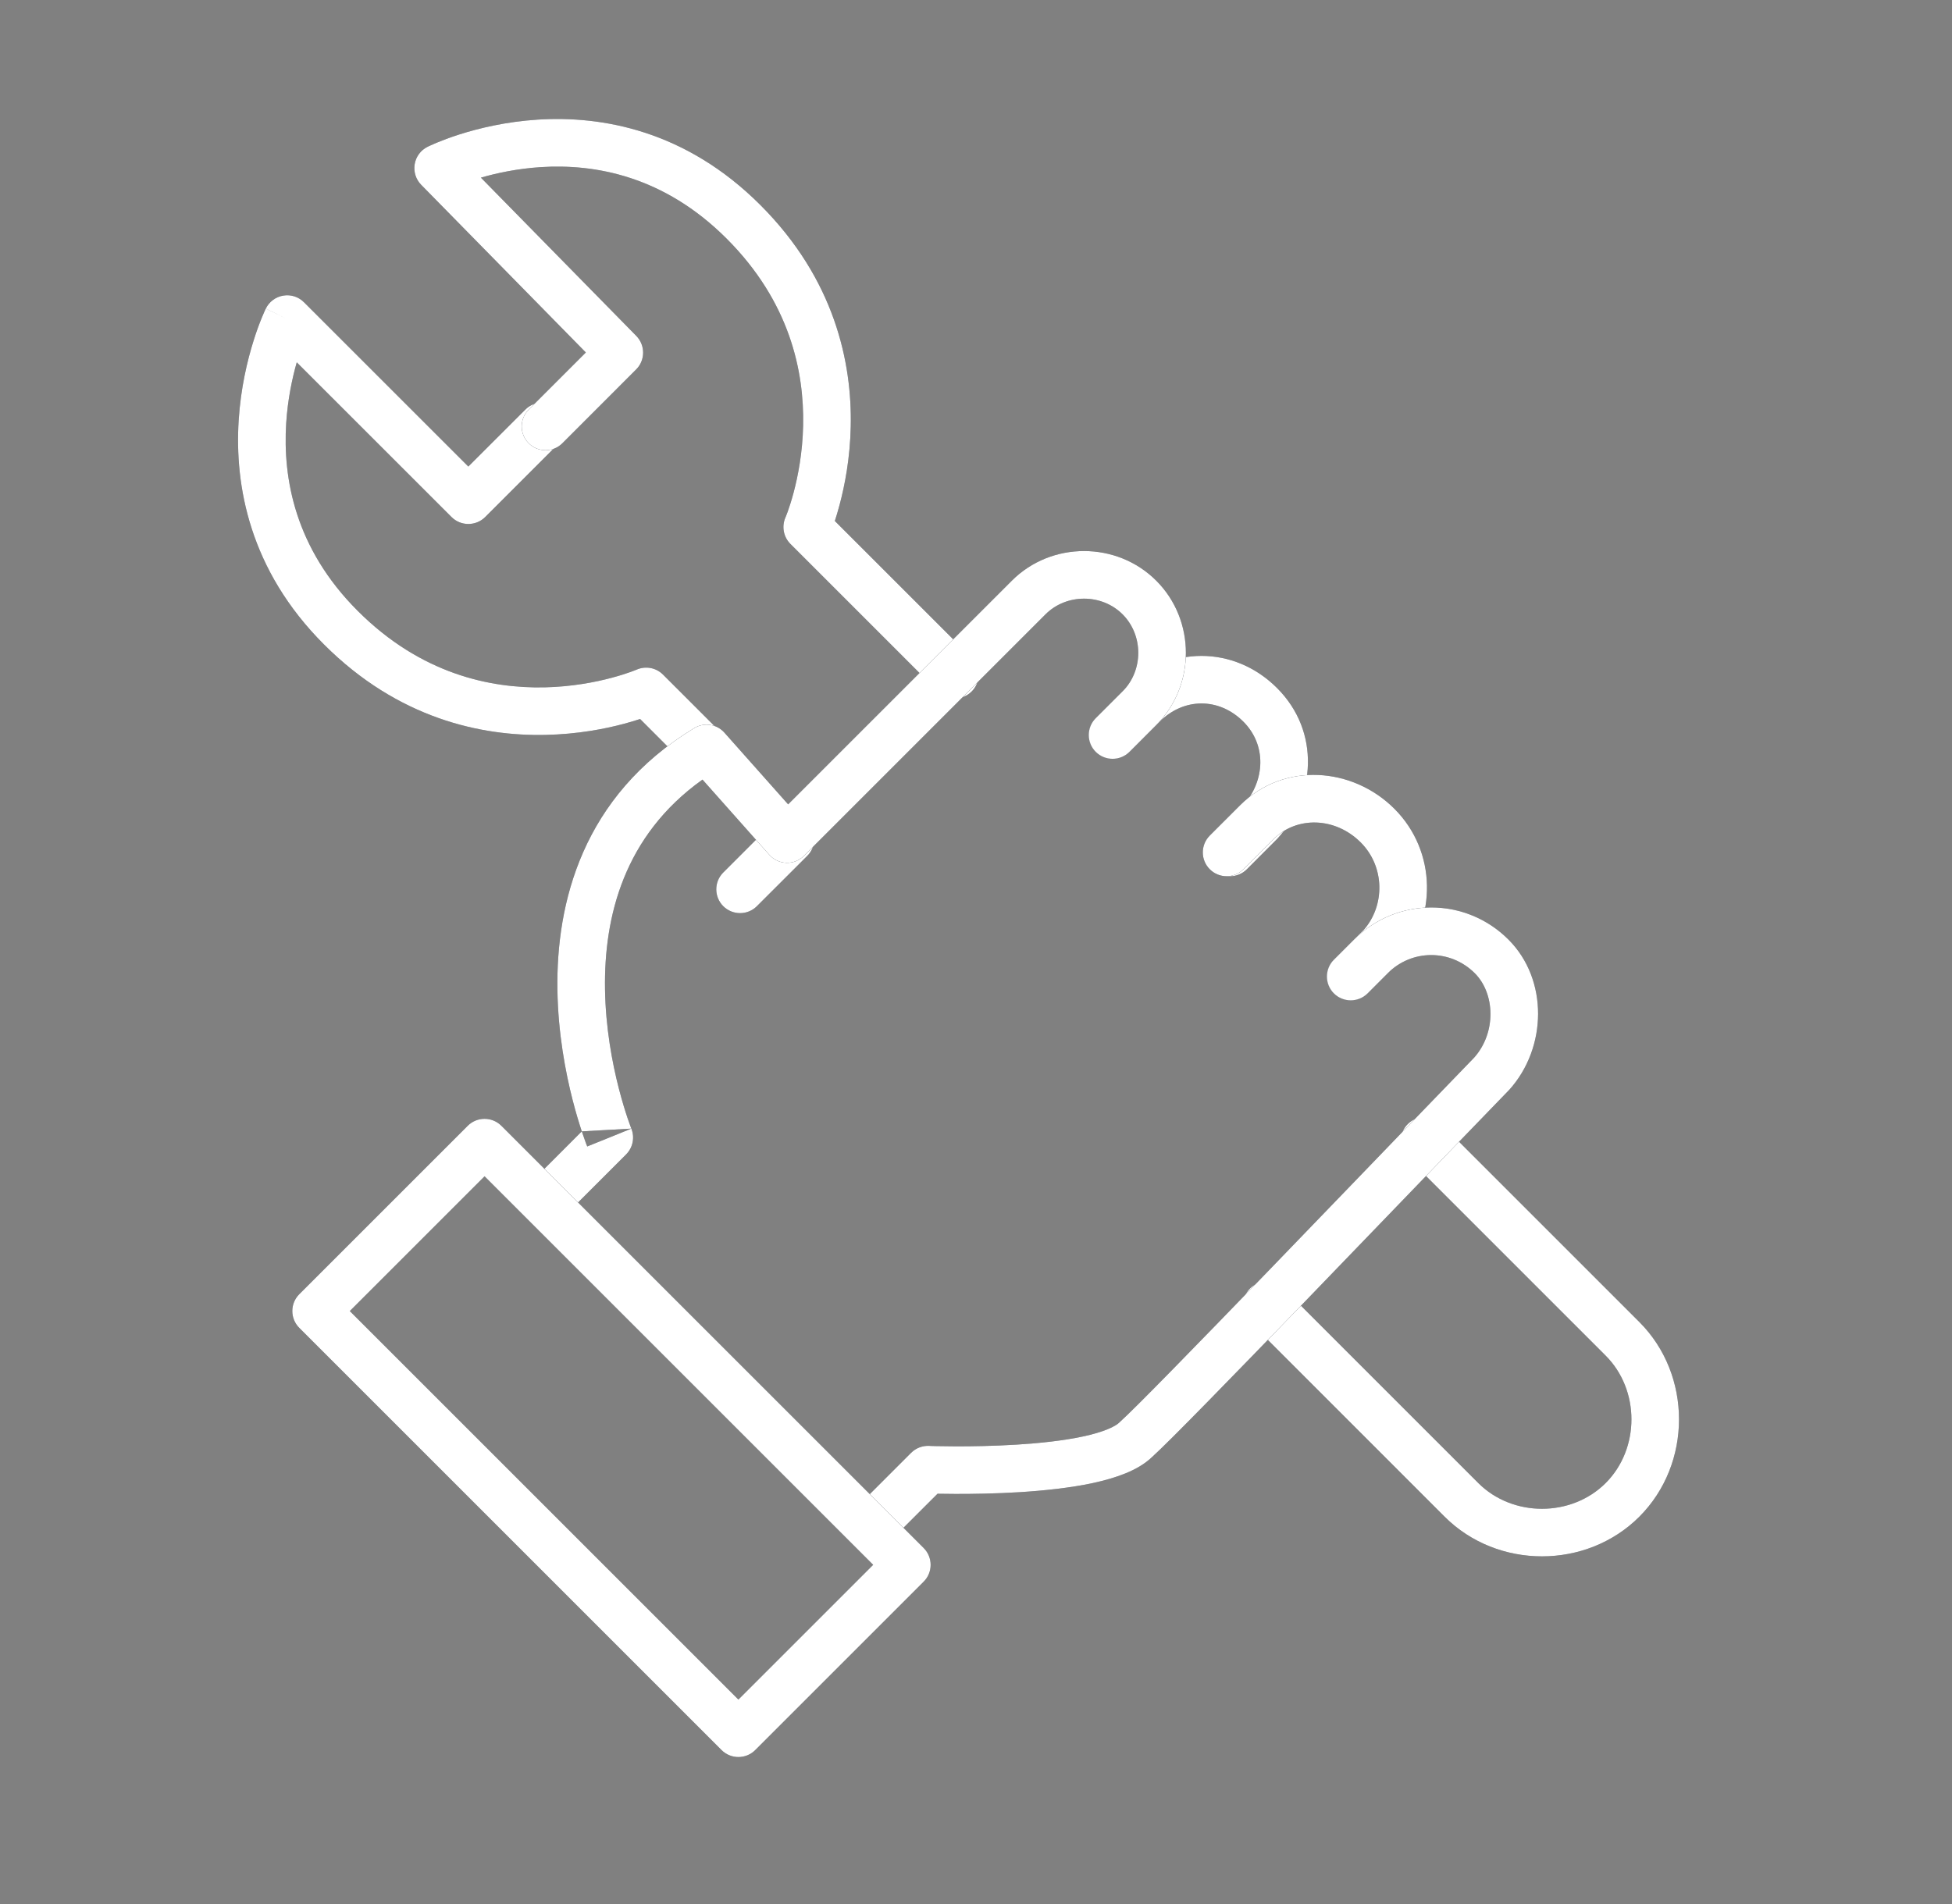
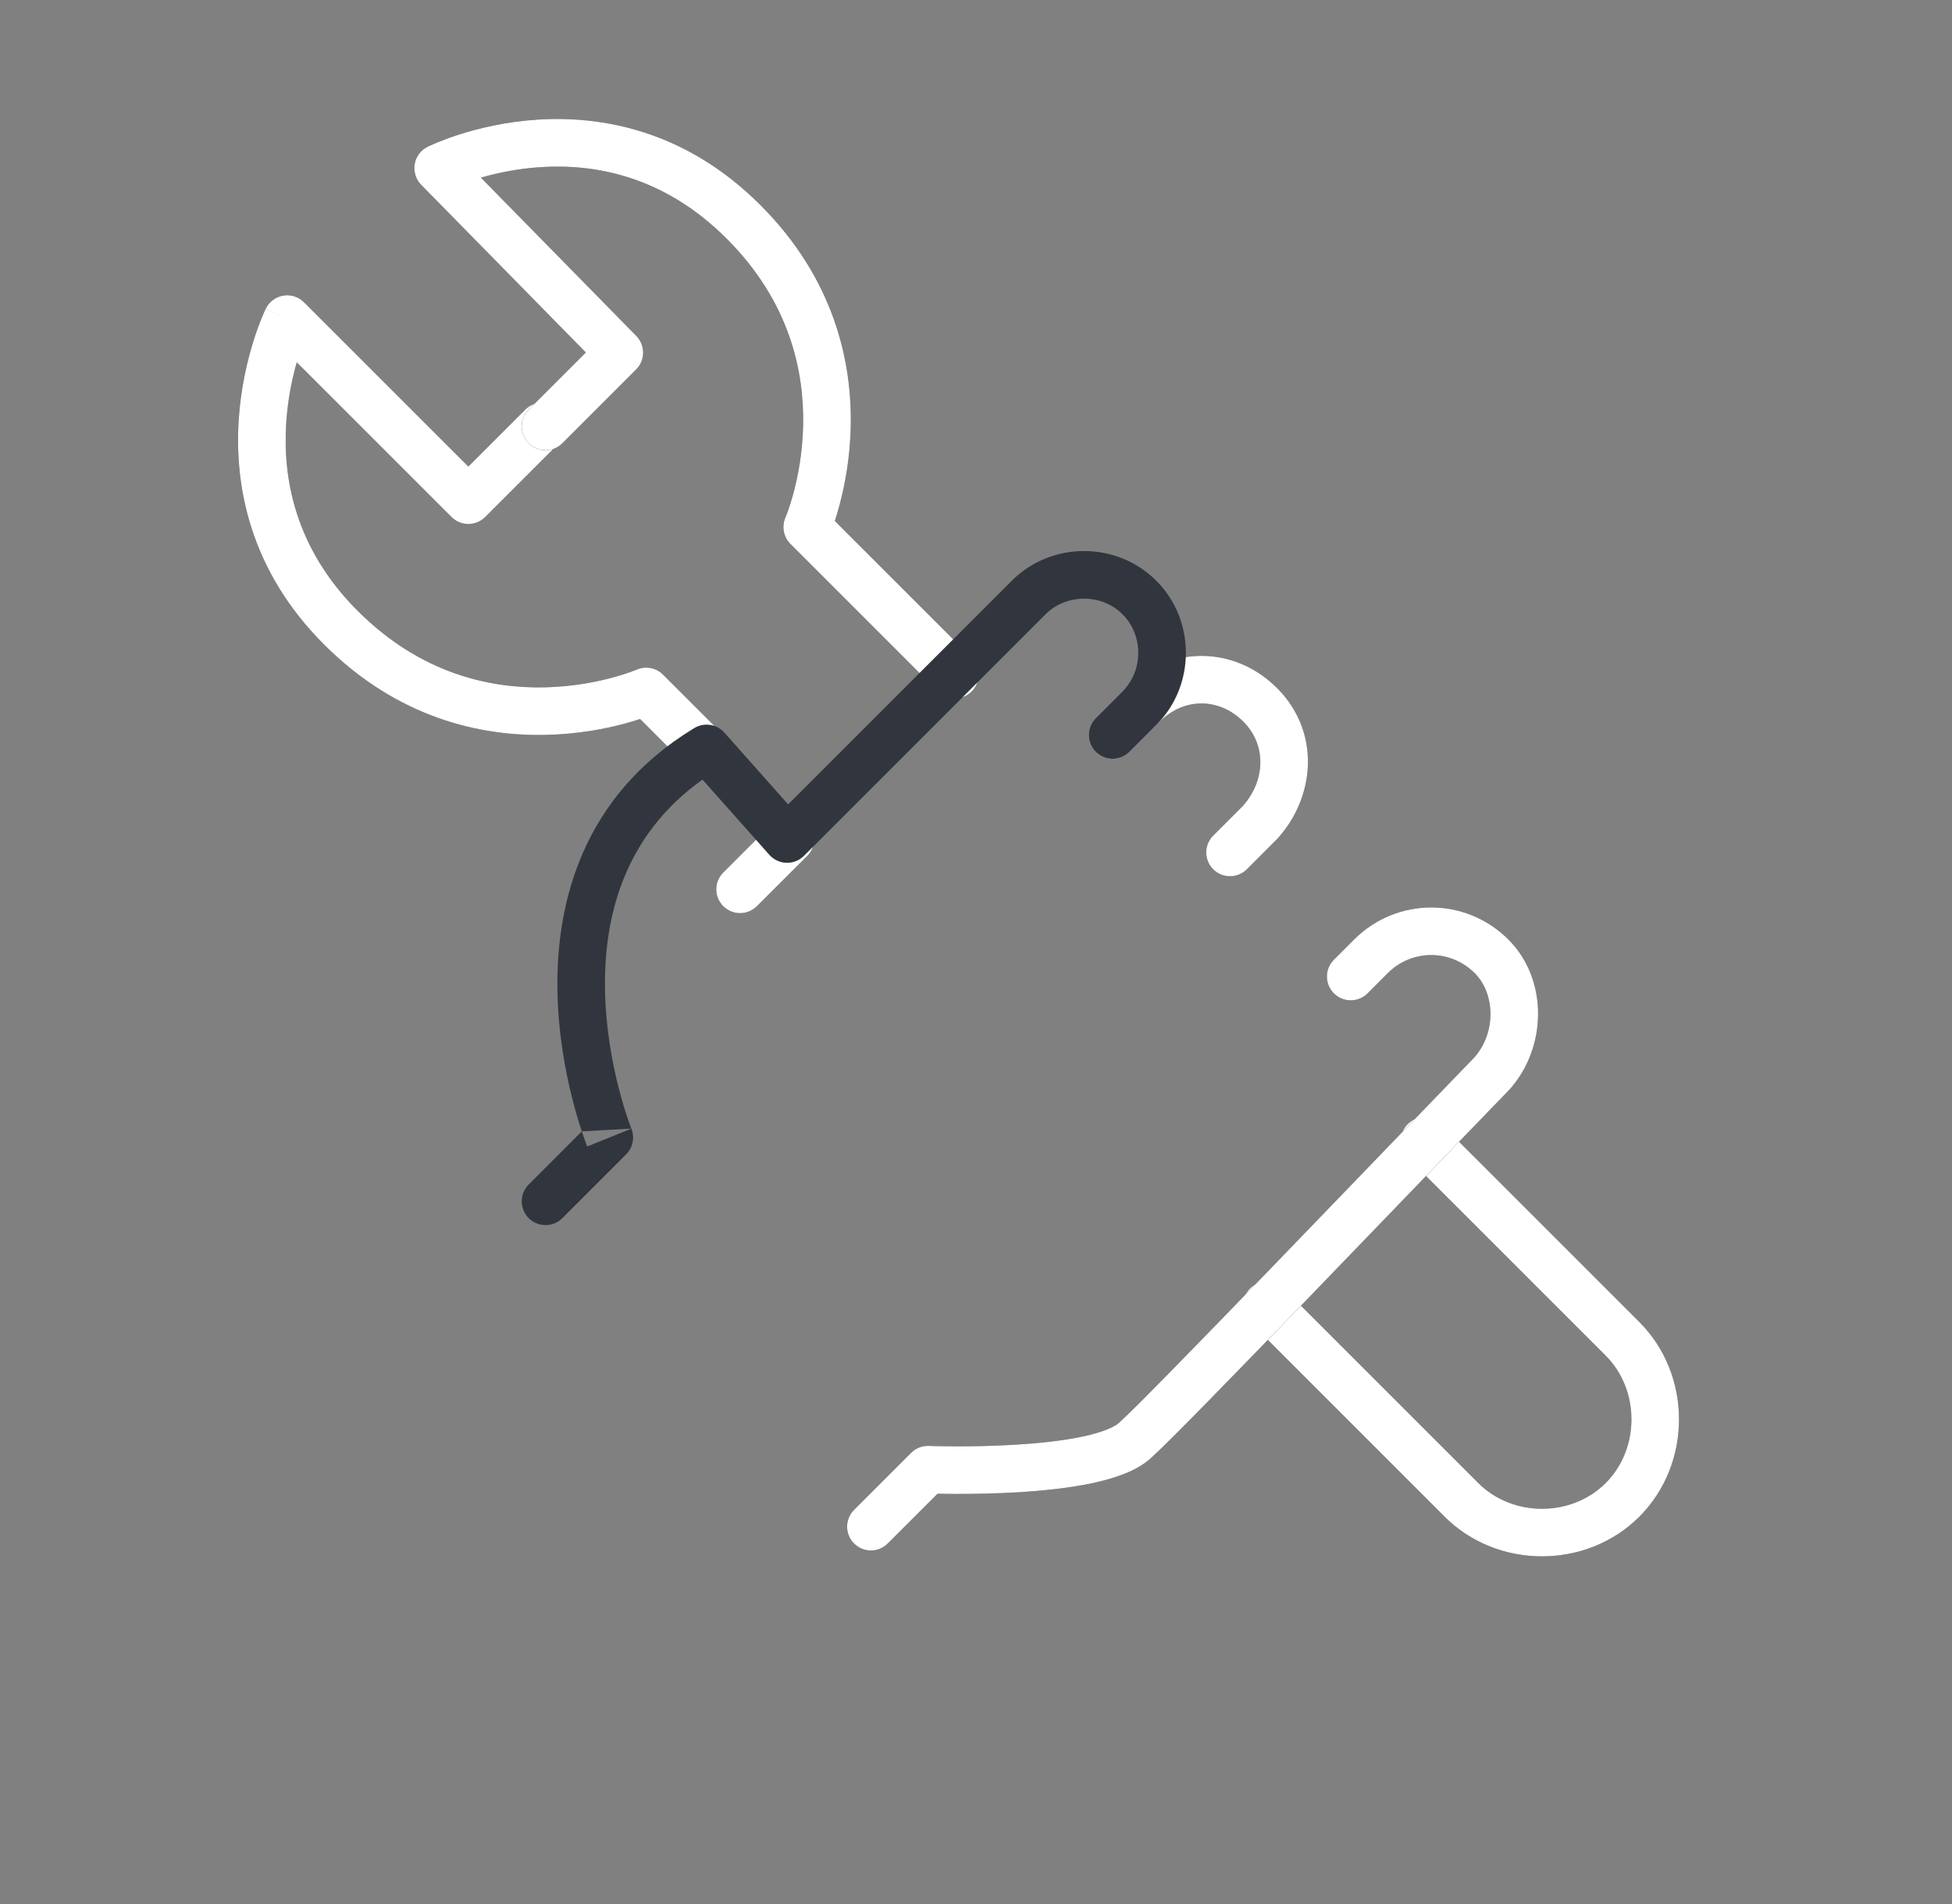
<svg xmlns="http://www.w3.org/2000/svg" width="41" height="40" viewBox="0 0 41 40" fill="none">
  <rect x="0" y="0" width="41" height="40" fill="#808080" stroke="none" />
  <path fill-rule="evenodd" clip-rule="evenodd" d="M26.116 15.161C25.607 14.651 24.866 14.651 24.357 15.161L23.723 15.795C23.527 15.99 23.211 15.99 23.015 15.795C22.82 15.6 22.82 15.283 23.015 15.088L23.65 14.454C24.55 13.554 25.923 13.554 26.823 14.454C27.745 15.376 27.625 16.738 26.841 17.608C26.836 17.615 26.83 17.621 26.823 17.627L26.189 18.262C25.994 18.457 25.677 18.457 25.482 18.262C25.287 18.066 25.287 17.75 25.482 17.555L26.106 16.93C26.584 16.391 26.601 15.645 26.116 15.161Z" fill="#31363E" />
  <path fill-rule="evenodd" clip-rule="evenodd" d="M26.116 15.161C25.607 14.651 24.866 14.651 24.357 15.161L23.723 15.795C23.527 15.99 23.211 15.99 23.015 15.795C22.82 15.6 22.82 15.283 23.015 15.088L23.65 14.454C24.55 13.554 25.923 13.554 26.823 14.454C27.745 15.376 27.625 16.738 26.841 17.608C26.836 17.615 26.83 17.621 26.823 17.627L26.189 18.262C25.994 18.457 25.677 18.457 25.482 18.262C25.287 18.066 25.287 17.75 25.482 17.555L26.106 16.93C26.584 16.391 26.601 15.645 26.116 15.161Z" fill="white" />
-   <path fill-rule="evenodd" clip-rule="evenodd" d="M28.581 17.698C28.046 17.162 27.236 17.143 26.751 17.627L26.117 18.261C25.922 18.457 25.605 18.457 25.41 18.261C25.215 18.066 25.215 17.75 25.41 17.554L26.044 16.92C26.969 15.995 28.415 16.117 29.288 16.991C30.186 17.888 30.185 19.318 29.377 20.215C29.371 20.222 29.365 20.228 29.359 20.235L28.725 20.869C28.529 21.064 28.213 21.064 28.017 20.869C27.822 20.674 27.822 20.357 28.017 20.162L28.642 19.538C29.094 19.025 29.09 18.207 28.581 17.698Z" fill="#31363E" />
-   <path fill-rule="evenodd" clip-rule="evenodd" d="M28.581 17.698C28.046 17.162 27.236 17.143 26.751 17.627L26.117 18.261C25.922 18.457 25.605 18.457 25.41 18.261C25.215 18.066 25.215 17.75 25.41 17.554L26.044 16.92C26.969 15.995 28.415 16.117 29.288 16.991C30.186 17.888 30.185 19.318 29.377 20.215C29.371 20.222 29.365 20.228 29.359 20.235L28.725 20.869C28.529 21.064 28.213 21.064 28.017 20.869C27.822 20.674 27.822 20.357 28.017 20.162L28.642 19.538C29.094 19.025 29.09 18.207 28.581 17.698Z" fill="white" />
  <path fill-rule="evenodd" clip-rule="evenodd" d="M16.956 17.273C17.151 17.468 17.151 17.785 16.956 17.98L15.898 19.037C15.703 19.232 15.387 19.232 15.191 19.037C14.996 18.841 14.996 18.525 15.191 18.33L16.248 17.273C16.444 17.077 16.76 17.077 16.956 17.273Z" fill="#31363E" />
  <path fill-rule="evenodd" clip-rule="evenodd" d="M16.956 17.273C17.151 17.468 17.151 17.785 16.956 17.98L15.898 19.037C15.703 19.232 15.387 19.232 15.191 19.037C14.996 18.841 14.996 18.525 15.191 18.33L16.248 17.273C16.444 17.077 16.76 17.077 16.956 17.273Z" fill="white" />
  <path fill-rule="evenodd" clip-rule="evenodd" d="M5.95 6.21C6.109 6.183 6.271 6.235 6.385 6.35L9.837 9.801L11.034 8.605C11.229 8.409 11.546 8.409 11.741 8.605C11.937 8.8 11.937 9.116 11.741 9.312L10.191 10.862C10.097 10.956 9.97 11.008 9.837 11.008C9.705 11.008 9.578 10.956 9.484 10.862L6.233 7.612C6.137 7.95 6.043 8.391 6.011 8.893C5.939 10.046 6.193 11.513 7.513 12.833C8.841 14.161 10.301 14.464 11.439 14.44C12.011 14.427 12.502 14.332 12.848 14.239C13.02 14.193 13.156 14.149 13.246 14.116C13.291 14.1 13.324 14.087 13.346 14.078L13.368 14.069L13.371 14.068C13.56 13.985 13.78 14.026 13.926 14.172L15.194 15.44C15.39 15.636 15.39 15.952 15.194 16.148C14.999 16.343 14.682 16.343 14.487 16.148L13.445 15.105C13.35 15.136 13.236 15.171 13.105 15.206C12.701 15.314 12.13 15.425 11.46 15.439C10.113 15.468 8.367 15.101 6.806 13.54C5.236 11.971 4.927 10.196 5.013 8.83C5.056 8.151 5.196 7.571 5.325 7.16C5.389 6.954 5.452 6.789 5.499 6.674C5.523 6.616 5.543 6.571 5.557 6.538C5.564 6.522 5.57 6.51 5.575 6.5L5.58 6.489L5.582 6.485L5.582 6.484C5.582 6.484 5.583 6.483 6.032 6.703L5.583 6.483C5.654 6.338 5.791 6.236 5.95 6.21Z" fill="#31363E" />
  <path fill-rule="evenodd" clip-rule="evenodd" d="M5.95 6.21C6.109 6.183 6.271 6.235 6.385 6.35L9.837 9.801L11.034 8.605C11.229 8.409 11.546 8.409 11.741 8.605C11.937 8.8 11.937 9.116 11.741 9.312L10.191 10.862C10.097 10.956 9.97 11.008 9.837 11.008C9.705 11.008 9.578 10.956 9.484 10.862L6.233 7.612C6.137 7.95 6.043 8.391 6.011 8.893C5.939 10.046 6.193 11.513 7.513 12.833C8.841 14.161 10.301 14.464 11.439 14.44C12.011 14.427 12.502 14.332 12.848 14.239C13.02 14.193 13.156 14.149 13.246 14.116C13.291 14.1 13.324 14.087 13.346 14.078L13.368 14.069L13.371 14.068C13.56 13.985 13.78 14.026 13.926 14.172L15.194 15.44C15.39 15.636 15.39 15.952 15.194 16.148C14.999 16.343 14.682 16.343 14.487 16.148L13.445 15.105C13.35 15.136 13.236 15.171 13.105 15.206C12.701 15.314 12.13 15.425 11.46 15.439C10.113 15.468 8.367 15.101 6.806 13.54C5.236 11.971 4.927 10.196 5.013 8.83C5.056 8.151 5.196 7.571 5.325 7.16C5.389 6.954 5.452 6.789 5.499 6.674C5.523 6.616 5.543 6.571 5.557 6.538C5.564 6.522 5.57 6.51 5.575 6.5L5.58 6.489L5.582 6.485L5.582 6.484C5.582 6.484 5.583 6.483 6.032 6.703L5.583 6.483C5.654 6.338 5.791 6.236 5.95 6.21Z" fill="white" />
  <path fill-rule="evenodd" clip-rule="evenodd" d="M29.568 23.615C29.763 23.42 30.08 23.42 30.275 23.615L34.433 27.773C35.544 28.884 35.544 30.751 34.433 31.863C33.322 32.974 31.454 32.974 30.343 31.863L26.256 27.775C26.061 27.58 26.061 27.264 26.256 27.068C26.451 26.873 26.768 26.873 26.963 27.068L31.05 31.156C31.771 31.877 33.005 31.877 33.726 31.156C34.447 30.435 34.447 29.201 33.726 28.48L29.568 24.322C29.373 24.127 29.373 23.81 29.568 23.615Z" fill="#31363E" />
  <path fill-rule="evenodd" clip-rule="evenodd" d="M29.568 23.615C29.763 23.42 30.08 23.42 30.275 23.615L34.433 27.773C35.544 28.884 35.544 30.751 34.433 31.863C33.322 32.974 31.454 32.974 30.343 31.863L26.256 27.775C26.061 27.58 26.061 27.264 26.256 27.068C26.451 26.873 26.768 26.873 26.963 27.068L31.05 31.156C31.771 31.877 33.005 31.877 33.726 31.156C34.447 30.435 34.447 29.201 33.726 28.48L29.568 24.322C29.373 24.127 29.373 23.81 29.568 23.615Z" fill="white" />
  <path fill-rule="evenodd" clip-rule="evenodd" d="M10.101 3.732C10.432 3.636 10.865 3.543 11.358 3.511C12.491 3.439 13.941 3.692 15.262 5.013C16.59 6.341 16.893 7.801 16.869 8.939C16.857 9.511 16.761 10.002 16.669 10.348C16.623 10.52 16.578 10.656 16.546 10.746C16.529 10.791 16.516 10.824 16.508 10.846L16.498 10.868L16.497 10.872C16.497 10.872 16.497 10.872 16.497 10.872M10.101 3.732L13.365 7.057C13.557 7.253 13.556 7.567 13.362 7.761L11.812 9.312C11.617 9.507 11.3 9.507 11.105 9.312C10.909 9.116 10.909 8.8 11.105 8.605L12.305 7.405L8.846 3.882C8.734 3.768 8.684 3.607 8.71 3.449C8.736 3.292 8.836 3.156 8.979 3.085L9.203 3.532C8.979 3.085 8.979 3.085 8.979 3.085L8.98 3.084L8.982 3.083L8.986 3.082L8.997 3.076C9.006 3.072 9.019 3.066 9.034 3.059C9.066 3.044 9.111 3.024 9.168 3C9.281 2.953 9.444 2.89 9.647 2.825C10.051 2.696 10.623 2.556 11.294 2.513C12.646 2.427 14.401 2.738 15.97 4.306C17.531 5.867 17.898 7.613 17.869 8.96C17.855 9.629 17.743 10.201 17.635 10.605C17.6 10.736 17.566 10.85 17.535 10.945L20.409 13.819C20.605 14.015 20.605 14.331 20.409 14.527C20.214 14.722 19.897 14.722 19.702 14.527L16.601 11.426C16.456 11.28 16.415 11.06 16.497 10.872C16.497 10.872 16.497 10.872 16.497 10.872" fill="#31363E" />
  <path fill-rule="evenodd" clip-rule="evenodd" d="M10.101 3.732C10.432 3.636 10.865 3.543 11.358 3.511C12.491 3.439 13.941 3.692 15.262 5.013C16.59 6.341 16.893 7.801 16.869 8.939C16.857 9.511 16.761 10.002 16.669 10.348C16.623 10.52 16.578 10.656 16.546 10.746C16.529 10.791 16.516 10.824 16.508 10.846L16.498 10.868L16.497 10.872C16.497 10.872 16.497 10.872 16.497 10.872M10.101 3.732L13.365 7.057C13.557 7.253 13.556 7.567 13.362 7.761L11.812 9.312C11.617 9.507 11.3 9.507 11.105 9.312C10.909 9.116 10.909 8.8 11.105 8.605L12.305 7.405L8.846 3.882C8.734 3.768 8.684 3.607 8.71 3.449C8.736 3.292 8.836 3.156 8.979 3.085L9.203 3.532C8.979 3.085 8.979 3.085 8.979 3.085L8.98 3.084L8.982 3.083L8.986 3.082L8.997 3.076C9.006 3.072 9.019 3.066 9.034 3.059C9.066 3.044 9.111 3.024 9.168 3C9.281 2.953 9.444 2.89 9.647 2.825C10.051 2.696 10.623 2.556 11.294 2.513C12.646 2.427 14.401 2.738 15.97 4.306C17.531 5.867 17.898 7.613 17.869 8.96C17.855 9.629 17.743 10.201 17.635 10.605C17.6 10.736 17.566 10.85 17.535 10.945L20.409 13.819C20.605 14.015 20.605 14.331 20.409 14.527C20.214 14.722 19.897 14.722 19.702 14.527L16.601 11.426C16.456 11.28 16.415 11.06 16.497 10.872C16.497 10.872 16.497 10.872 16.497 10.872" fill="white" />
  <path fill-rule="evenodd" clip-rule="evenodd" d="M23.579 12.906C23.14 12.467 22.399 12.467 21.96 12.906L16.886 17.98C16.789 18.077 16.656 18.13 16.518 18.126C16.381 18.122 16.251 18.061 16.159 17.958L14.755 16.378C13.1 17.558 12.684 19.268 12.708 20.781C12.72 21.59 12.859 22.326 12.997 22.863C13.066 23.131 13.133 23.346 13.183 23.494C13.208 23.567 13.228 23.623 13.242 23.66C13.249 23.678 13.254 23.692 13.257 23.701L13.261 23.709L13.261 23.71C13.261 23.711 13.261 23.71 13.261 23.71C13.261 23.71 13.261 23.71 12.798 23.898C12.335 24.086 12.334 24.086 12.334 24.085L12.333 24.083L12.332 24.079L12.326 24.064C12.321 24.051 12.314 24.033 12.305 24.01C12.288 23.964 12.264 23.898 12.236 23.814C12.231 23.8 12.226 23.784 12.22 23.768C12.166 23.604 12.097 23.381 12.028 23.112C11.877 22.523 11.722 21.706 11.708 20.796C11.68 18.974 12.227 16.724 14.582 15.296C14.789 15.171 15.055 15.211 15.215 15.391L16.554 16.898L21.253 12.199C22.083 11.369 23.456 11.369 24.286 12.199C25.116 13.028 25.116 14.402 24.286 15.231L23.723 15.795C23.527 15.99 23.211 15.99 23.015 15.795C22.82 15.6 22.82 15.283 23.015 15.088L23.579 14.524C24.018 14.085 24.018 13.345 23.579 12.906ZM12.22 23.768L11.105 24.884C10.91 25.079 10.91 25.395 11.105 25.591C11.301 25.786 11.617 25.786 11.812 25.591L13.151 24.252C13.293 24.11 13.336 23.896 13.261 23.71C13.261 23.711 13.261 23.71 13.261 23.71" fill="#31363E" />
-   <path fill-rule="evenodd" clip-rule="evenodd" d="M23.579 12.906C23.14 12.467 22.399 12.467 21.96 12.906L16.886 17.98C16.789 18.077 16.656 18.13 16.518 18.126C16.381 18.122 16.251 18.061 16.159 17.958L14.755 16.378C13.1 17.558 12.684 19.268 12.708 20.781C12.72 21.59 12.859 22.326 12.997 22.863C13.066 23.131 13.133 23.346 13.183 23.494C13.208 23.567 13.228 23.623 13.242 23.66C13.249 23.678 13.254 23.692 13.257 23.701L13.261 23.709L13.261 23.71C13.261 23.711 13.261 23.71 13.261 23.71C13.261 23.71 13.261 23.71 12.798 23.898C12.335 24.086 12.334 24.086 12.334 24.085L12.333 24.083L12.332 24.079L12.326 24.064C12.321 24.051 12.314 24.033 12.305 24.01C12.288 23.964 12.264 23.898 12.236 23.814C12.231 23.8 12.226 23.784 12.22 23.768C12.166 23.604 12.097 23.381 12.028 23.112C11.877 22.523 11.722 21.706 11.708 20.796C11.68 18.974 12.227 16.724 14.582 15.296C14.789 15.171 15.055 15.211 15.215 15.391L16.554 16.898L21.253 12.199C22.083 11.369 23.456 11.369 24.286 12.199C25.116 13.028 25.116 14.402 24.286 15.231L23.723 15.795C23.527 15.99 23.211 15.99 23.015 15.795C22.82 15.6 22.82 15.283 23.015 15.088L23.579 14.524C24.018 14.085 24.018 13.345 23.579 12.906ZM12.22 23.768L11.105 24.884C10.91 25.079 10.91 25.395 11.105 25.591C11.301 25.786 11.617 25.786 11.812 25.591L13.151 24.252C13.293 24.11 13.336 23.896 13.261 23.71C13.261 23.711 13.261 23.71 13.261 23.71" fill="white" />
  <path fill-rule="evenodd" clip-rule="evenodd" d="M28.44 19.739C29.34 18.839 30.784 18.839 31.684 19.739C32.523 20.578 32.498 22.009 31.702 22.894C31.698 22.898 31.693 22.903 31.689 22.907C31.046 23.57 30.215 24.433 29.34 25.341C28.68 26.026 27.995 26.737 27.347 27.408C25.866 28.941 24.554 30.289 24.203 30.605C24.041 30.762 23.838 30.872 23.639 30.953C23.43 31.038 23.196 31.104 22.956 31.156C22.475 31.259 21.925 31.316 21.416 31.348C20.904 31.379 20.419 31.386 20.063 31.385C19.916 31.384 19.79 31.383 19.692 31.381L18.646 32.426C18.451 32.622 18.135 32.622 17.939 32.426C17.744 32.231 17.744 31.915 17.939 31.719L19.137 30.521C19.236 30.423 19.371 30.37 19.511 30.375L19.512 30.375L19.519 30.375L19.547 30.377C19.573 30.377 19.61 30.378 19.659 30.38C19.756 30.382 19.895 30.384 20.066 30.385C20.408 30.386 20.87 30.379 21.354 30.349C21.84 30.319 22.334 30.266 22.745 30.178C22.951 30.134 23.125 30.083 23.261 30.027C23.402 29.97 23.476 29.918 23.507 29.887C23.514 29.88 23.521 29.873 23.528 29.867C23.826 29.602 25.11 28.284 26.628 26.713C27.274 26.044 27.958 25.334 28.618 24.65C29.491 23.743 30.322 22.881 30.964 22.218C31.431 21.693 31.404 20.874 30.977 20.446C30.467 19.937 29.656 19.937 29.147 20.446L28.725 20.869C28.529 21.064 28.213 21.064 28.017 20.869C27.822 20.674 27.822 20.357 28.017 20.162L28.44 19.739Z" fill="#31363E" />
  <path fill-rule="evenodd" clip-rule="evenodd" d="M28.44 19.739C29.34 18.839 30.784 18.839 31.684 19.739C32.523 20.578 32.498 22.009 31.702 22.894C31.698 22.898 31.693 22.903 31.689 22.907C31.046 23.57 30.215 24.433 29.34 25.341C28.68 26.026 27.995 26.737 27.347 27.408C25.866 28.941 24.554 30.289 24.203 30.605C24.041 30.762 23.838 30.872 23.639 30.953C23.43 31.038 23.196 31.104 22.956 31.156C22.475 31.259 21.925 31.316 21.416 31.348C20.904 31.379 20.419 31.386 20.063 31.385C19.916 31.384 19.79 31.383 19.692 31.381L18.646 32.426C18.451 32.622 18.135 32.622 17.939 32.426C17.744 32.231 17.744 31.915 17.939 31.719L19.137 30.521C19.236 30.423 19.371 30.37 19.511 30.375L19.512 30.375L19.519 30.375L19.547 30.377C19.573 30.377 19.61 30.378 19.659 30.38C19.756 30.382 19.895 30.384 20.066 30.385C20.408 30.386 20.87 30.379 21.354 30.349C21.84 30.319 22.334 30.266 22.745 30.178C22.951 30.134 23.125 30.083 23.261 30.027C23.402 29.97 23.476 29.918 23.507 29.887C23.514 29.88 23.521 29.873 23.528 29.867C23.826 29.602 25.11 28.284 26.628 26.713C27.274 26.044 27.958 25.334 28.618 24.65C29.491 23.743 30.322 22.881 30.964 22.218C31.431 21.693 31.404 20.874 30.977 20.446C30.467 19.937 29.656 19.937 29.147 20.446L28.725 20.869C28.529 21.064 28.213 21.064 28.017 20.869C27.822 20.674 27.822 20.357 28.017 20.162L28.44 19.739Z" fill="white" />
-   <path fill-rule="evenodd" clip-rule="evenodd" d="M9.824 23.651C10.019 23.456 10.336 23.456 10.531 23.651L19.401 32.521C19.596 32.716 19.596 33.033 19.401 33.228L15.863 36.766C15.668 36.961 15.351 36.961 15.156 36.766L6.286 27.896C6.091 27.701 6.091 27.384 6.286 27.189L9.824 23.651ZM10.178 24.712L7.347 27.543L15.509 35.705L18.34 32.874L10.178 24.712Z" fill="#31363E" />
-   <path fill-rule="evenodd" clip-rule="evenodd" d="M9.824 23.651C10.019 23.456 10.336 23.456 10.531 23.651L19.401 32.521C19.596 32.716 19.596 33.033 19.401 33.228L15.863 36.766C15.668 36.961 15.351 36.961 15.156 36.766L6.286 27.896C6.091 27.701 6.091 27.384 6.286 27.189L9.824 23.651ZM10.178 24.712L7.347 27.543L15.509 35.705L18.34 32.874L10.178 24.712Z" fill="white" />
</svg>